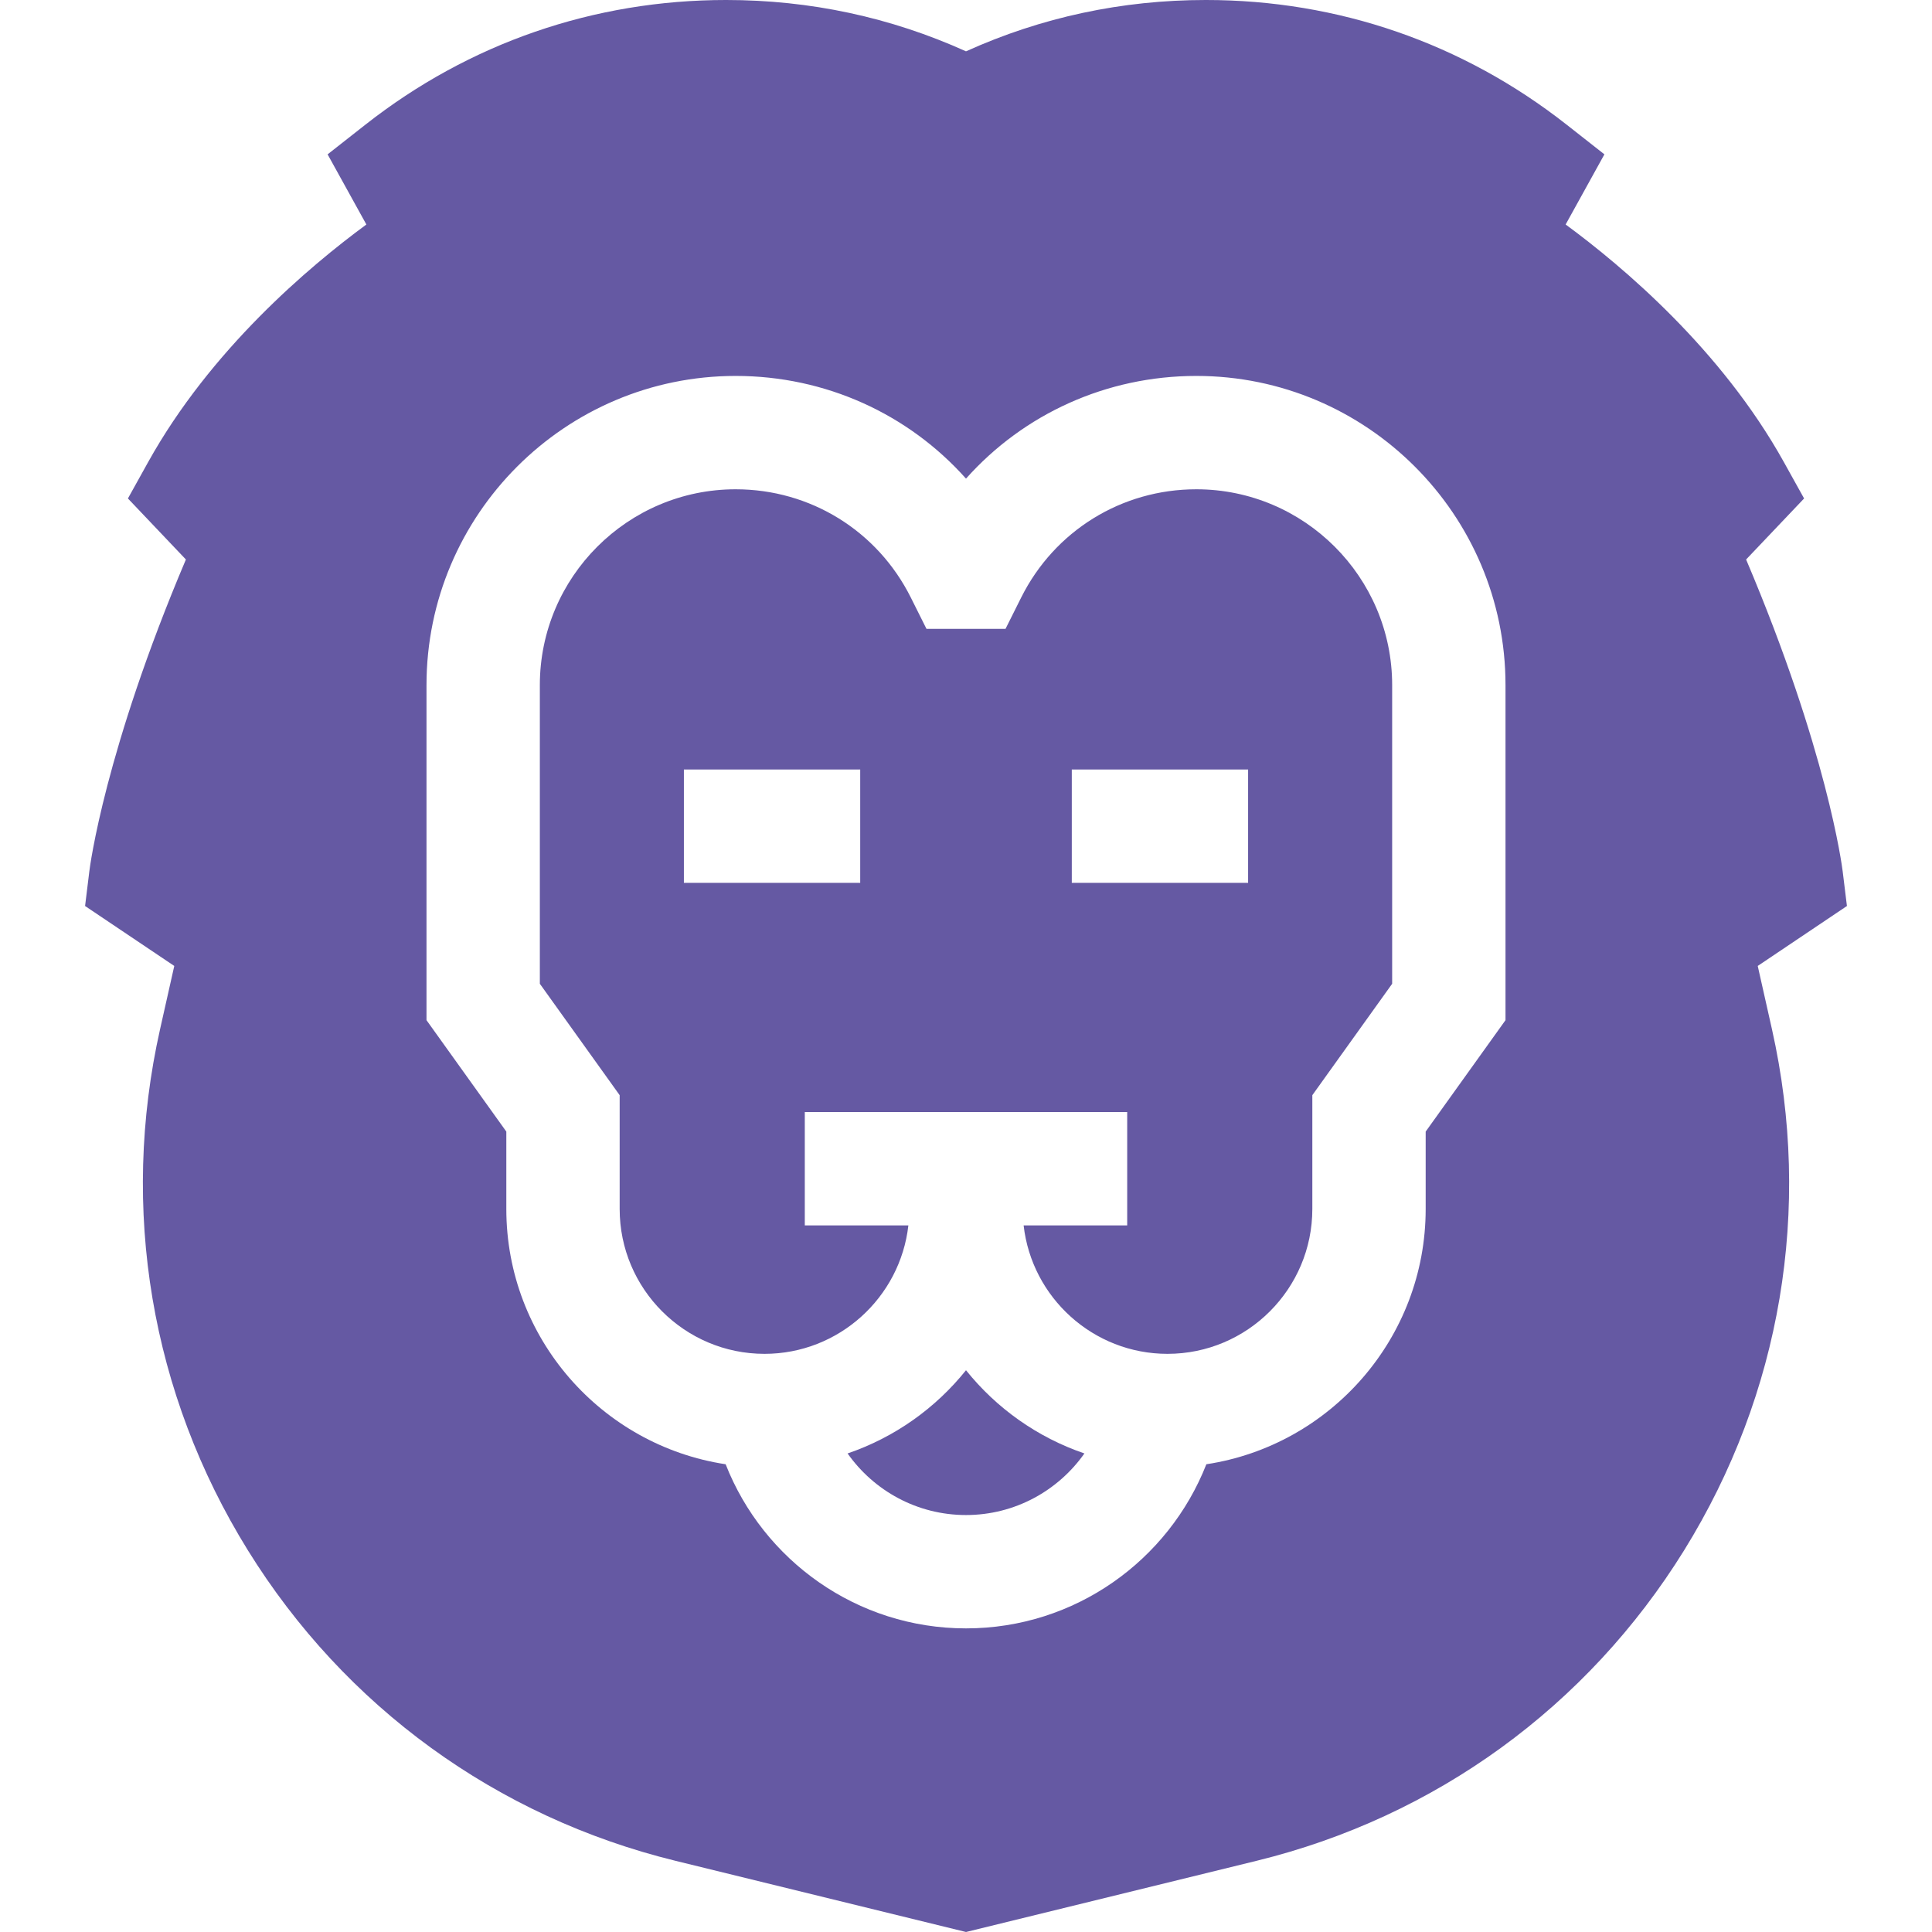
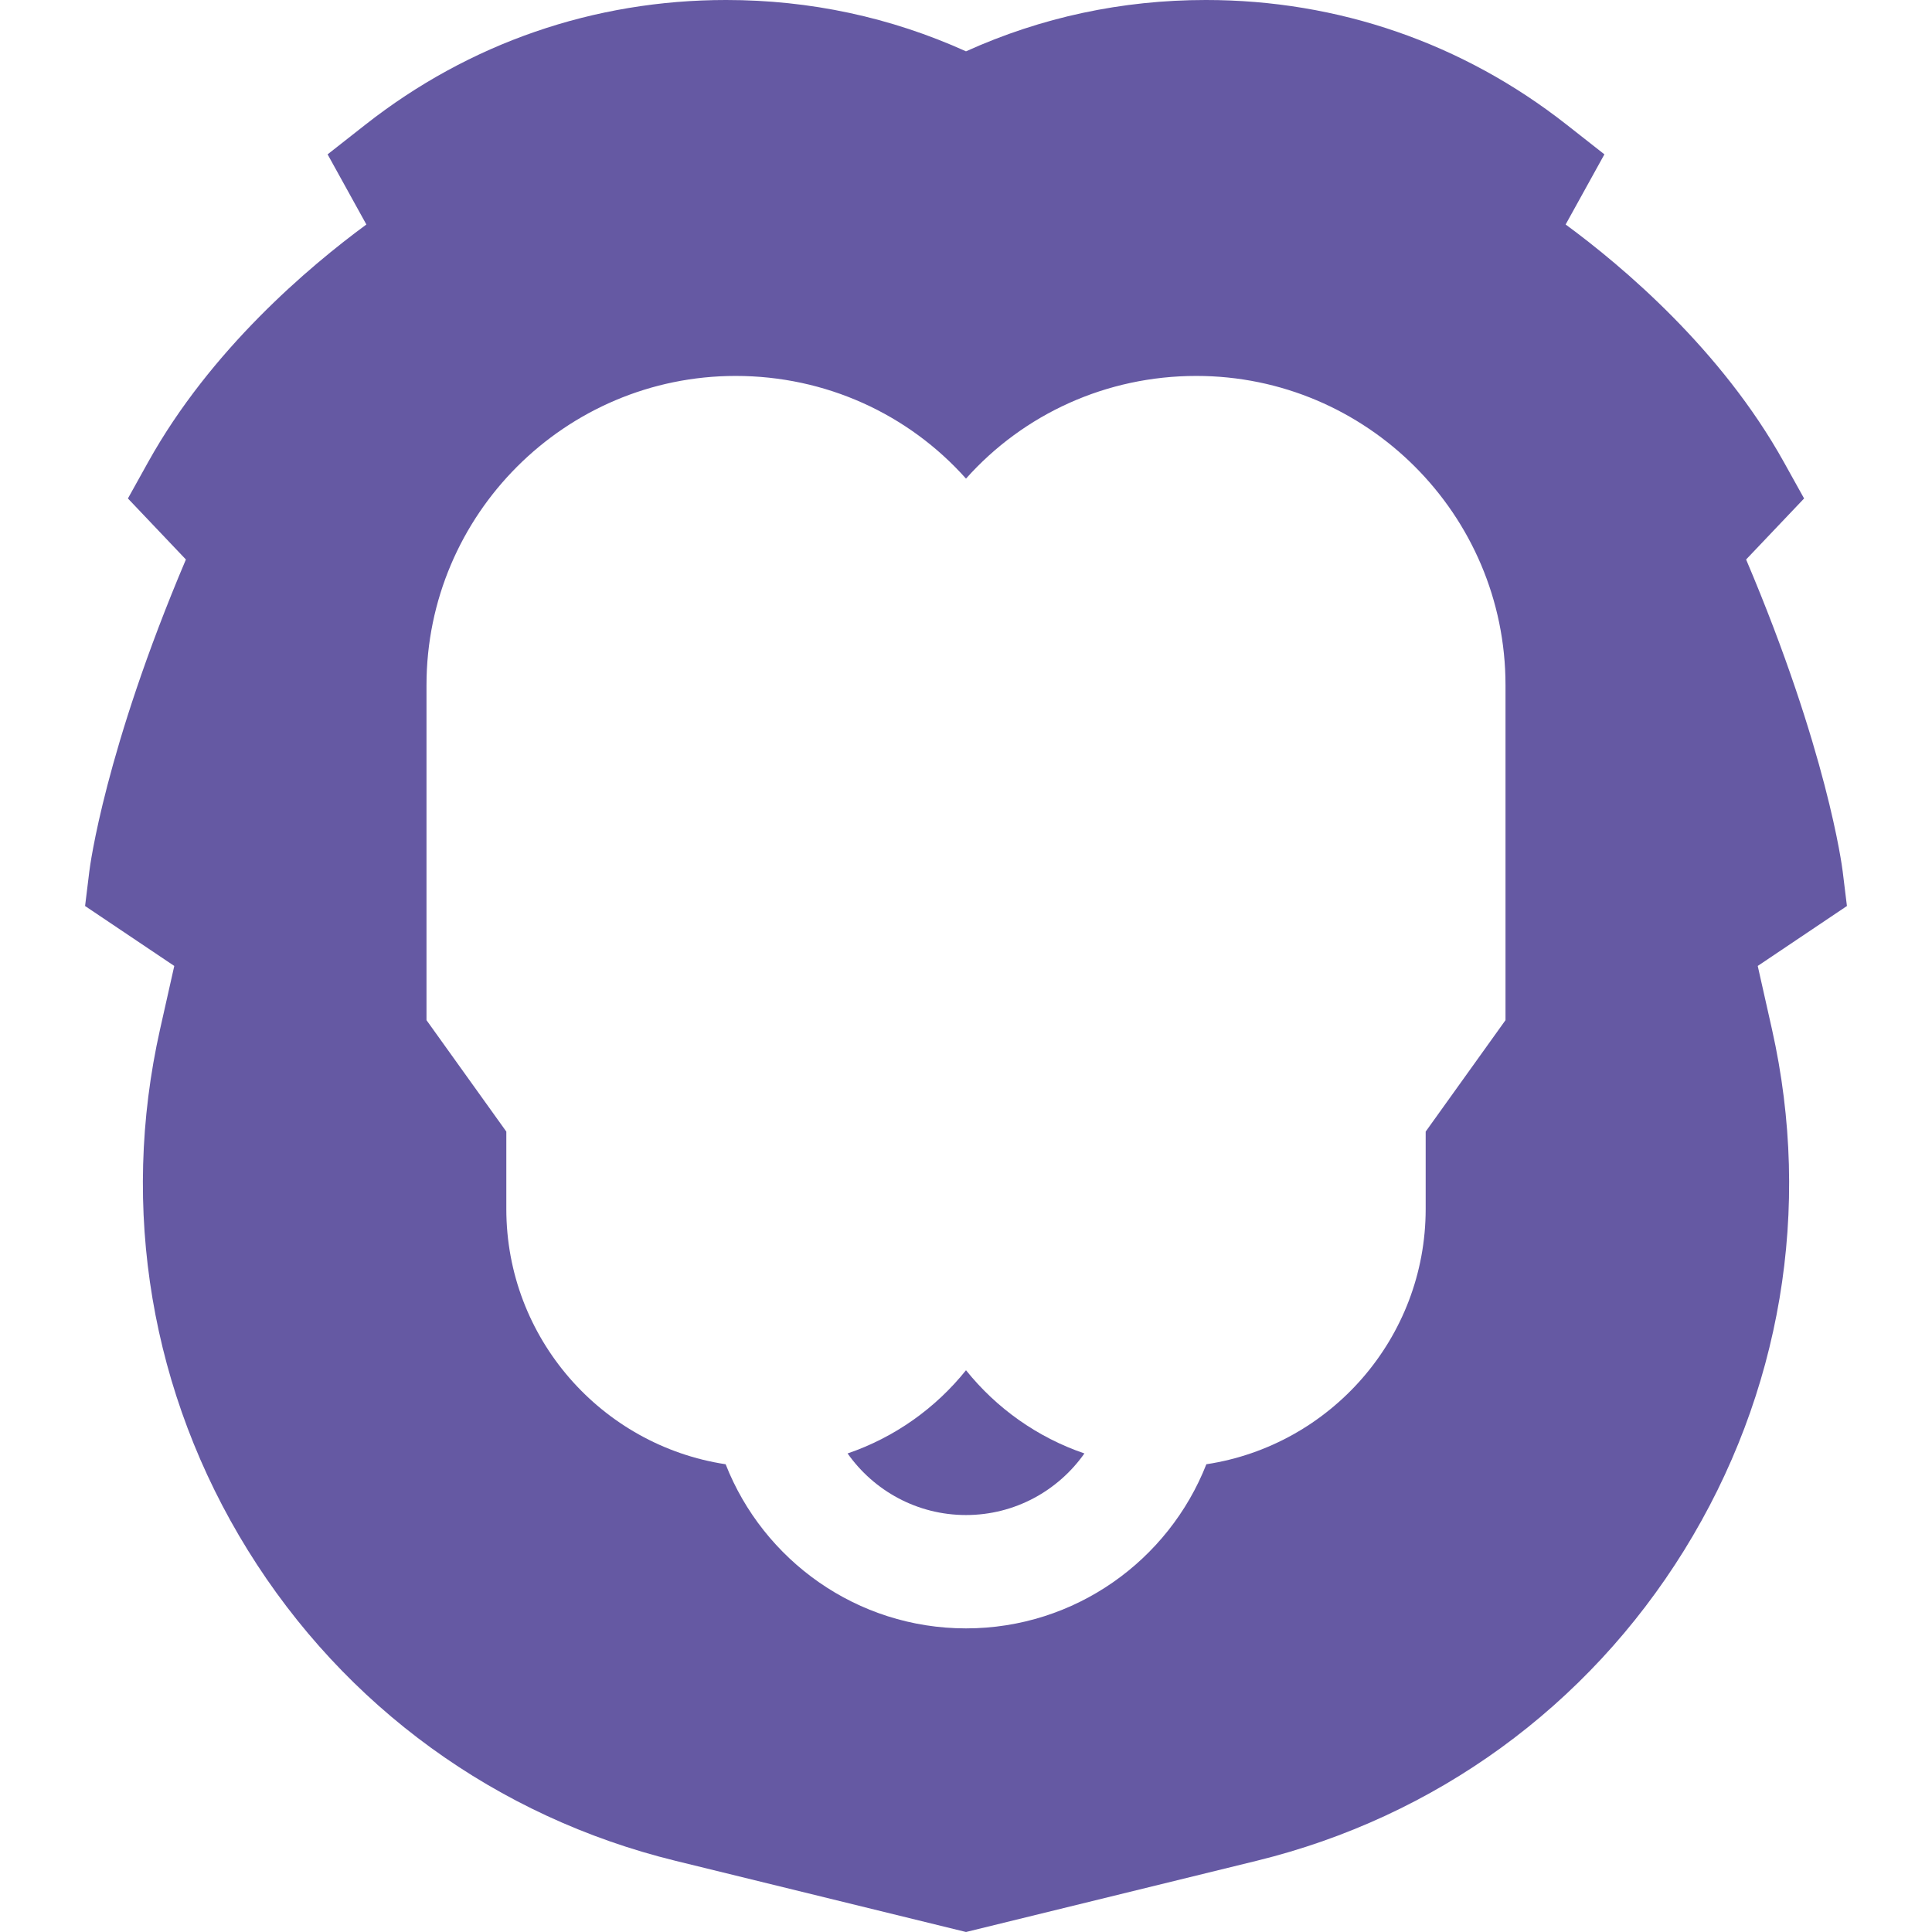
<svg xmlns="http://www.w3.org/2000/svg" id="Capa_1" enable-background="new 0 0 511.36 511.36" height="512px" viewBox="0 0 511.36 511.36" width="512px">
  <g>
    <g>
      <path d="m465.235 255.666 23.608-15.864-1.119-9.138c-.165-1.353-4.103-31.991-25.566-82.577l15.347-16.153-5.354-9.632c-16.536-29.743-42.598-51.743-57.76-62.882l10.261-18.566-10.035-7.883c-27.459-21.57-60.469-32.971-95.461-32.971-22.198 0-43.515 4.567-63.476 13.586-19.961-9.019-41.278-13.586-63.476-13.586-34.992 0-68.001 11.401-95.46 32.972l-10.035 7.883 10.261 18.566c-15.163 11.139-41.224 33.139-57.76 62.882l-5.354 9.631 15.346 16.153c-21.463 50.586-25.401 81.225-25.566 82.577l-1.119 9.138 23.608 15.864-3.76 16.743c-10.675 47.529-2.422 96.509 23.239 137.916 25.66 41.407 65.849 70.595 113.163 82.188l76.913 18.847 76.914-18.847c47.314-11.593 87.502-40.781 113.163-82.188 25.66-41.407 33.913-90.387 23.239-137.916zm-352.35 14.352v-88.685c0-45.122 36.709-81.831 81.831-81.831 23.762 0 45.694 10.055 60.964 27.179 15.269-17.124 37.202-27.179 60.964-27.179 45.122 0 81.831 36.709 81.831 81.831v88.685l-21.129 29.491v20.491c0 34.184-25.231 62.583-58.047 67.558-9.974 25.402-34.722 43.442-63.619 43.442-28.898 0-53.645-18.04-63.619-43.442-32.817-4.976-58.048-33.375-58.048-67.558v-20.491z" data-original="#000000" class="active-path" data-old_color="#000000" fill="#6559A3" />
      <path d="m255.68 362.675c-8.06 10.053-18.901 17.781-31.342 22.021 6.944 9.85 18.4 16.303 31.342 16.303 12.941 0 24.397-6.453 31.342-16.303-12.441-4.24-23.282-11.968-31.342-22.021z" data-original="#000000" class="active-path" data-old_color="#000000" fill="#6559A3" />
-       <path d="m164.013 320c0 21.137 17.196 38.334 38.333 38.334 19.671 0 35.921-14.897 38.082-34h-27.415v-30h85.333v30h-27.414c2.16 19.103 18.41 34 38.081 34 21.137 0 38.333-17.196 38.333-38.334v-30.128l21.129-29.491v-79.047c0-28.58-23.251-51.831-51.831-51.831-19.759 0-37.523 10.978-46.359 28.651l-4.146 8.292h-20.919l-4.146-8.292c-8.836-17.672-26.6-28.651-46.358-28.651-28.58 0-51.831 23.251-51.831 51.831v79.047l21.128 29.491zm119.667-116.333h46.666v30h-46.666zm-102.667 0h46.666v30h-46.666z" data-original="#000000" class="active-path" data-old_color="#000000" fill="#6559A3" />
    </g>
  </g>
</svg>